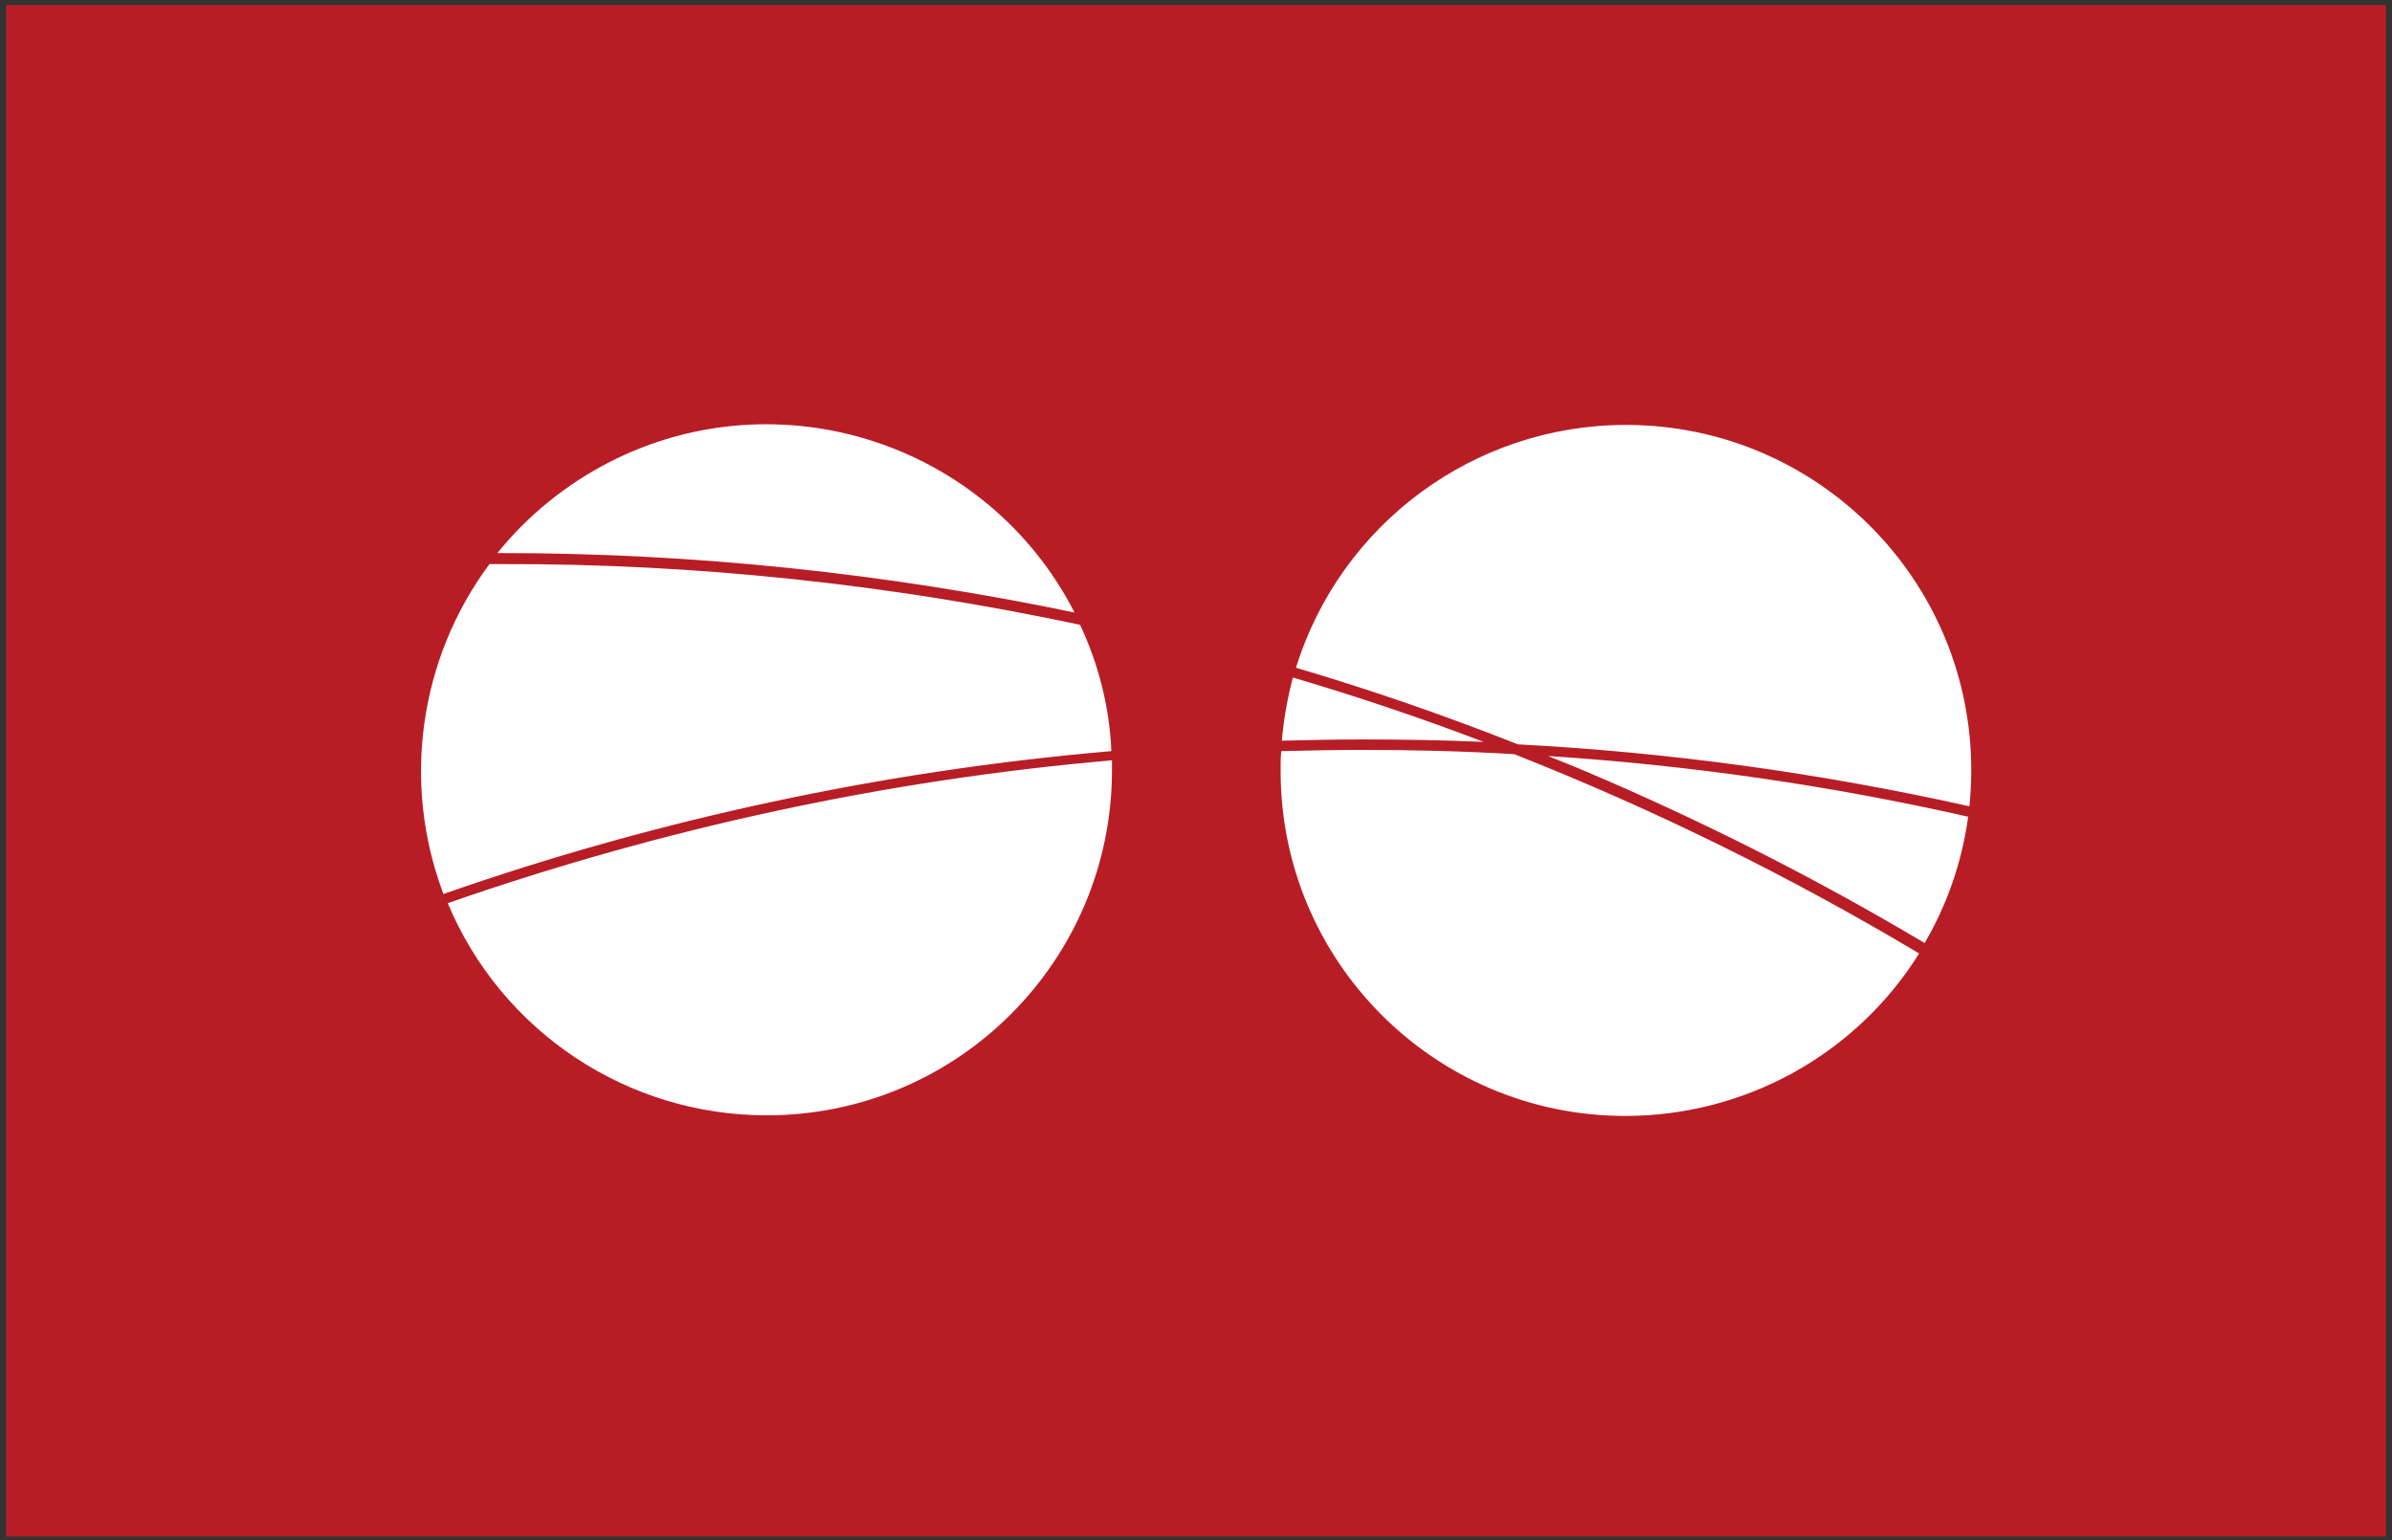
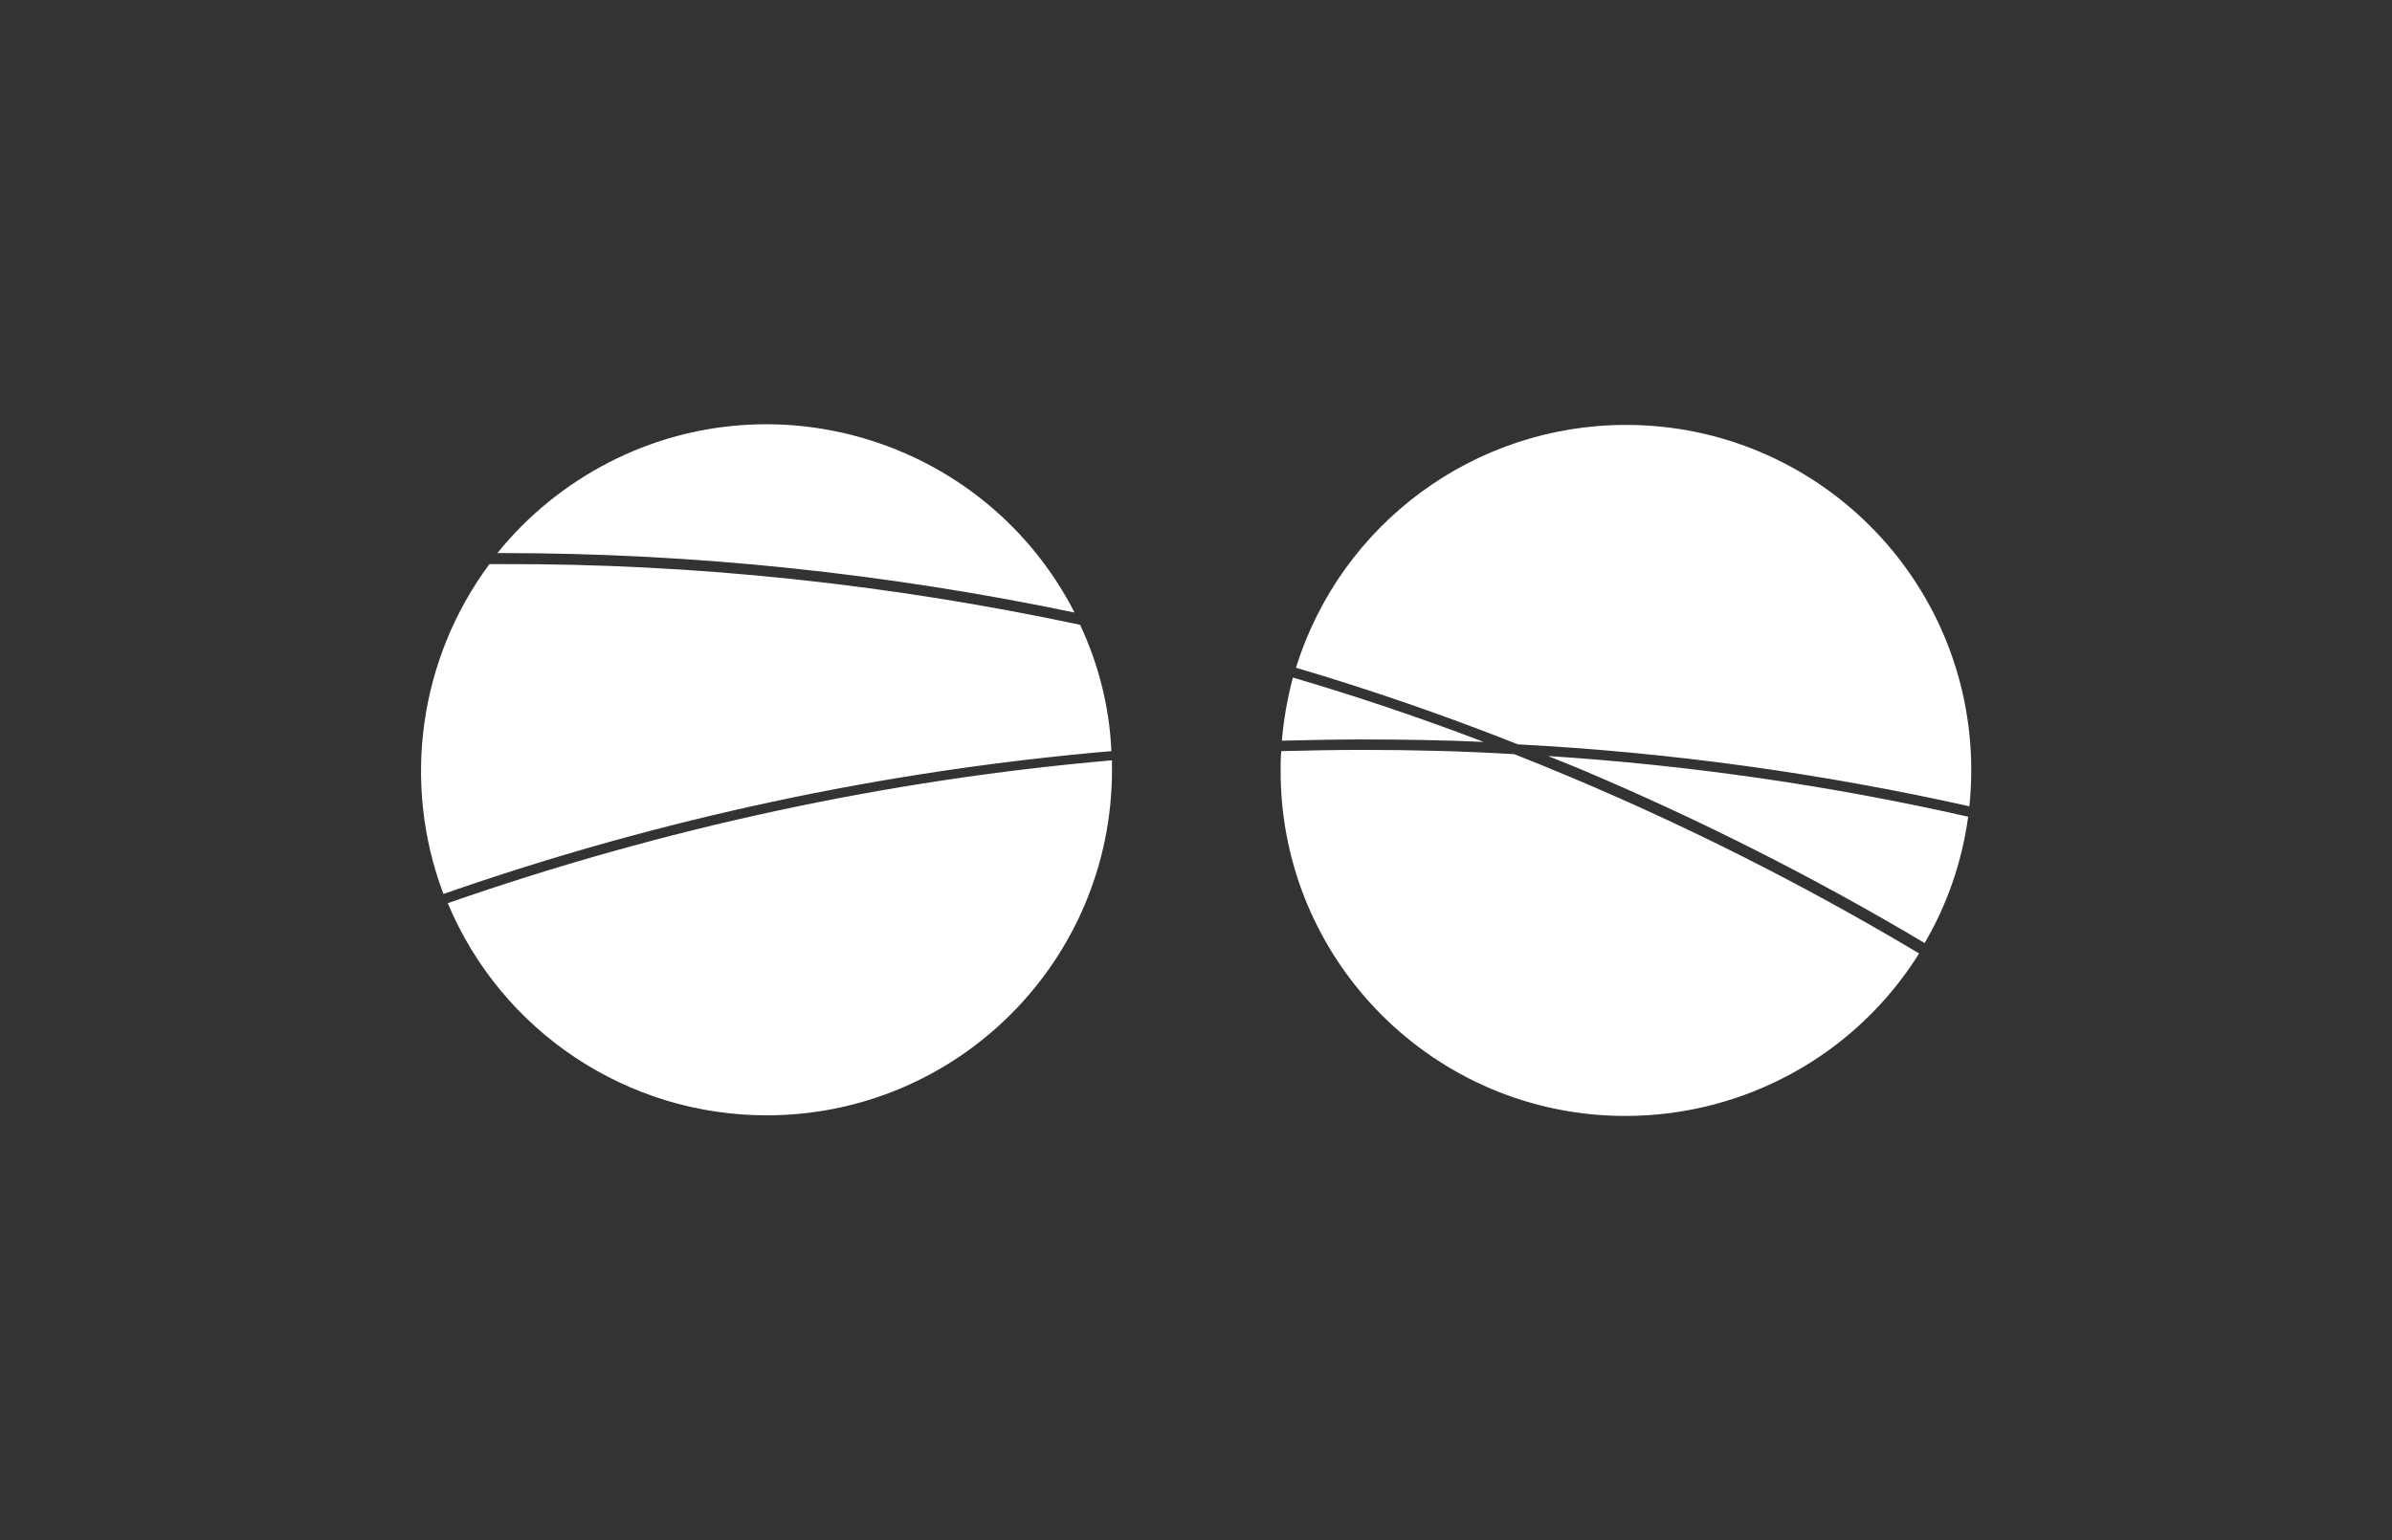
<svg xmlns="http://www.w3.org/2000/svg" class="pageheader__logo pageheader__logo-default pageheader__logo--scrolled" crossorigin="anonymous" enable-background="new 0 0 390 251.2" viewBox="0 0 390 251.2">
  <rect x="0" y="0" width="390" height="251.2" fill="#333333" stroke="none" />
-   <path d="m1 .8h388v249.8h-388z" fill="#b81d25" />
  <path clip-rule="evenodd" d="m176.1 101.9c-31-6.6-62.6-10-94.3-9.9h-2c-11.5 15.5-14.3 35.8-7.5 53.8 35.2-12.3 71.8-20.1 108.9-23.3-.3-7.2-2.1-14.2-5.1-20.6m-51.1 80c31.1 0 56.3-25.2 56.3-56.3v-1.6c-36.9 3.2-73.3 11.1-108.3 23.3 8.8 21 29.3 34.6 52 34.6m50.2-82c-14.2-27.7-48.2-38.7-75.9-24.5-7 3.6-13.3 8.7-18.2 14.8h.7c31.4 0 62.7 3.3 93.4 9.7m46.8 20.7c6.7 0 13.3.1 19.9.4-10.2-3.9-20.6-7.4-31.1-10.5-.9 3.4-1.5 6.8-1.8 10.3 4.3-.1 8.6-.2 13-.2m99.1 10.9c.2-2 .3-4 .3-5.9 0-31.1-25.2-56.3-56.3-56.3-24.7 0-46.5 16.1-53.8 39.6 12.2 3.6 24.3 7.8 36.2 12.5 24.8 1.3 49.4 4.7 73.6 10.1m-99.1-9.2c-4.4 0-8.8.1-13.1.2-.1 1-.1 2.1-.1 3.1-.1 31.1 25.1 56.4 56.2 56.4 19.5 0 37.6-10 47.9-26.5-21.1-12.6-43.2-23.5-66-32.5-8.3-.5-16.6-.7-24.9-.7m36.3 3.4c19.1 8.1 37.7 17.5 55.5 28.1 3.7-6.3 6.1-13.3 7.1-20.6-22.5-5.1-45.4-8.4-68.5-9.9 2 .8 4 1.6 5.9 2.4" fill="#fff" fill-rule="evenodd" />
</svg>